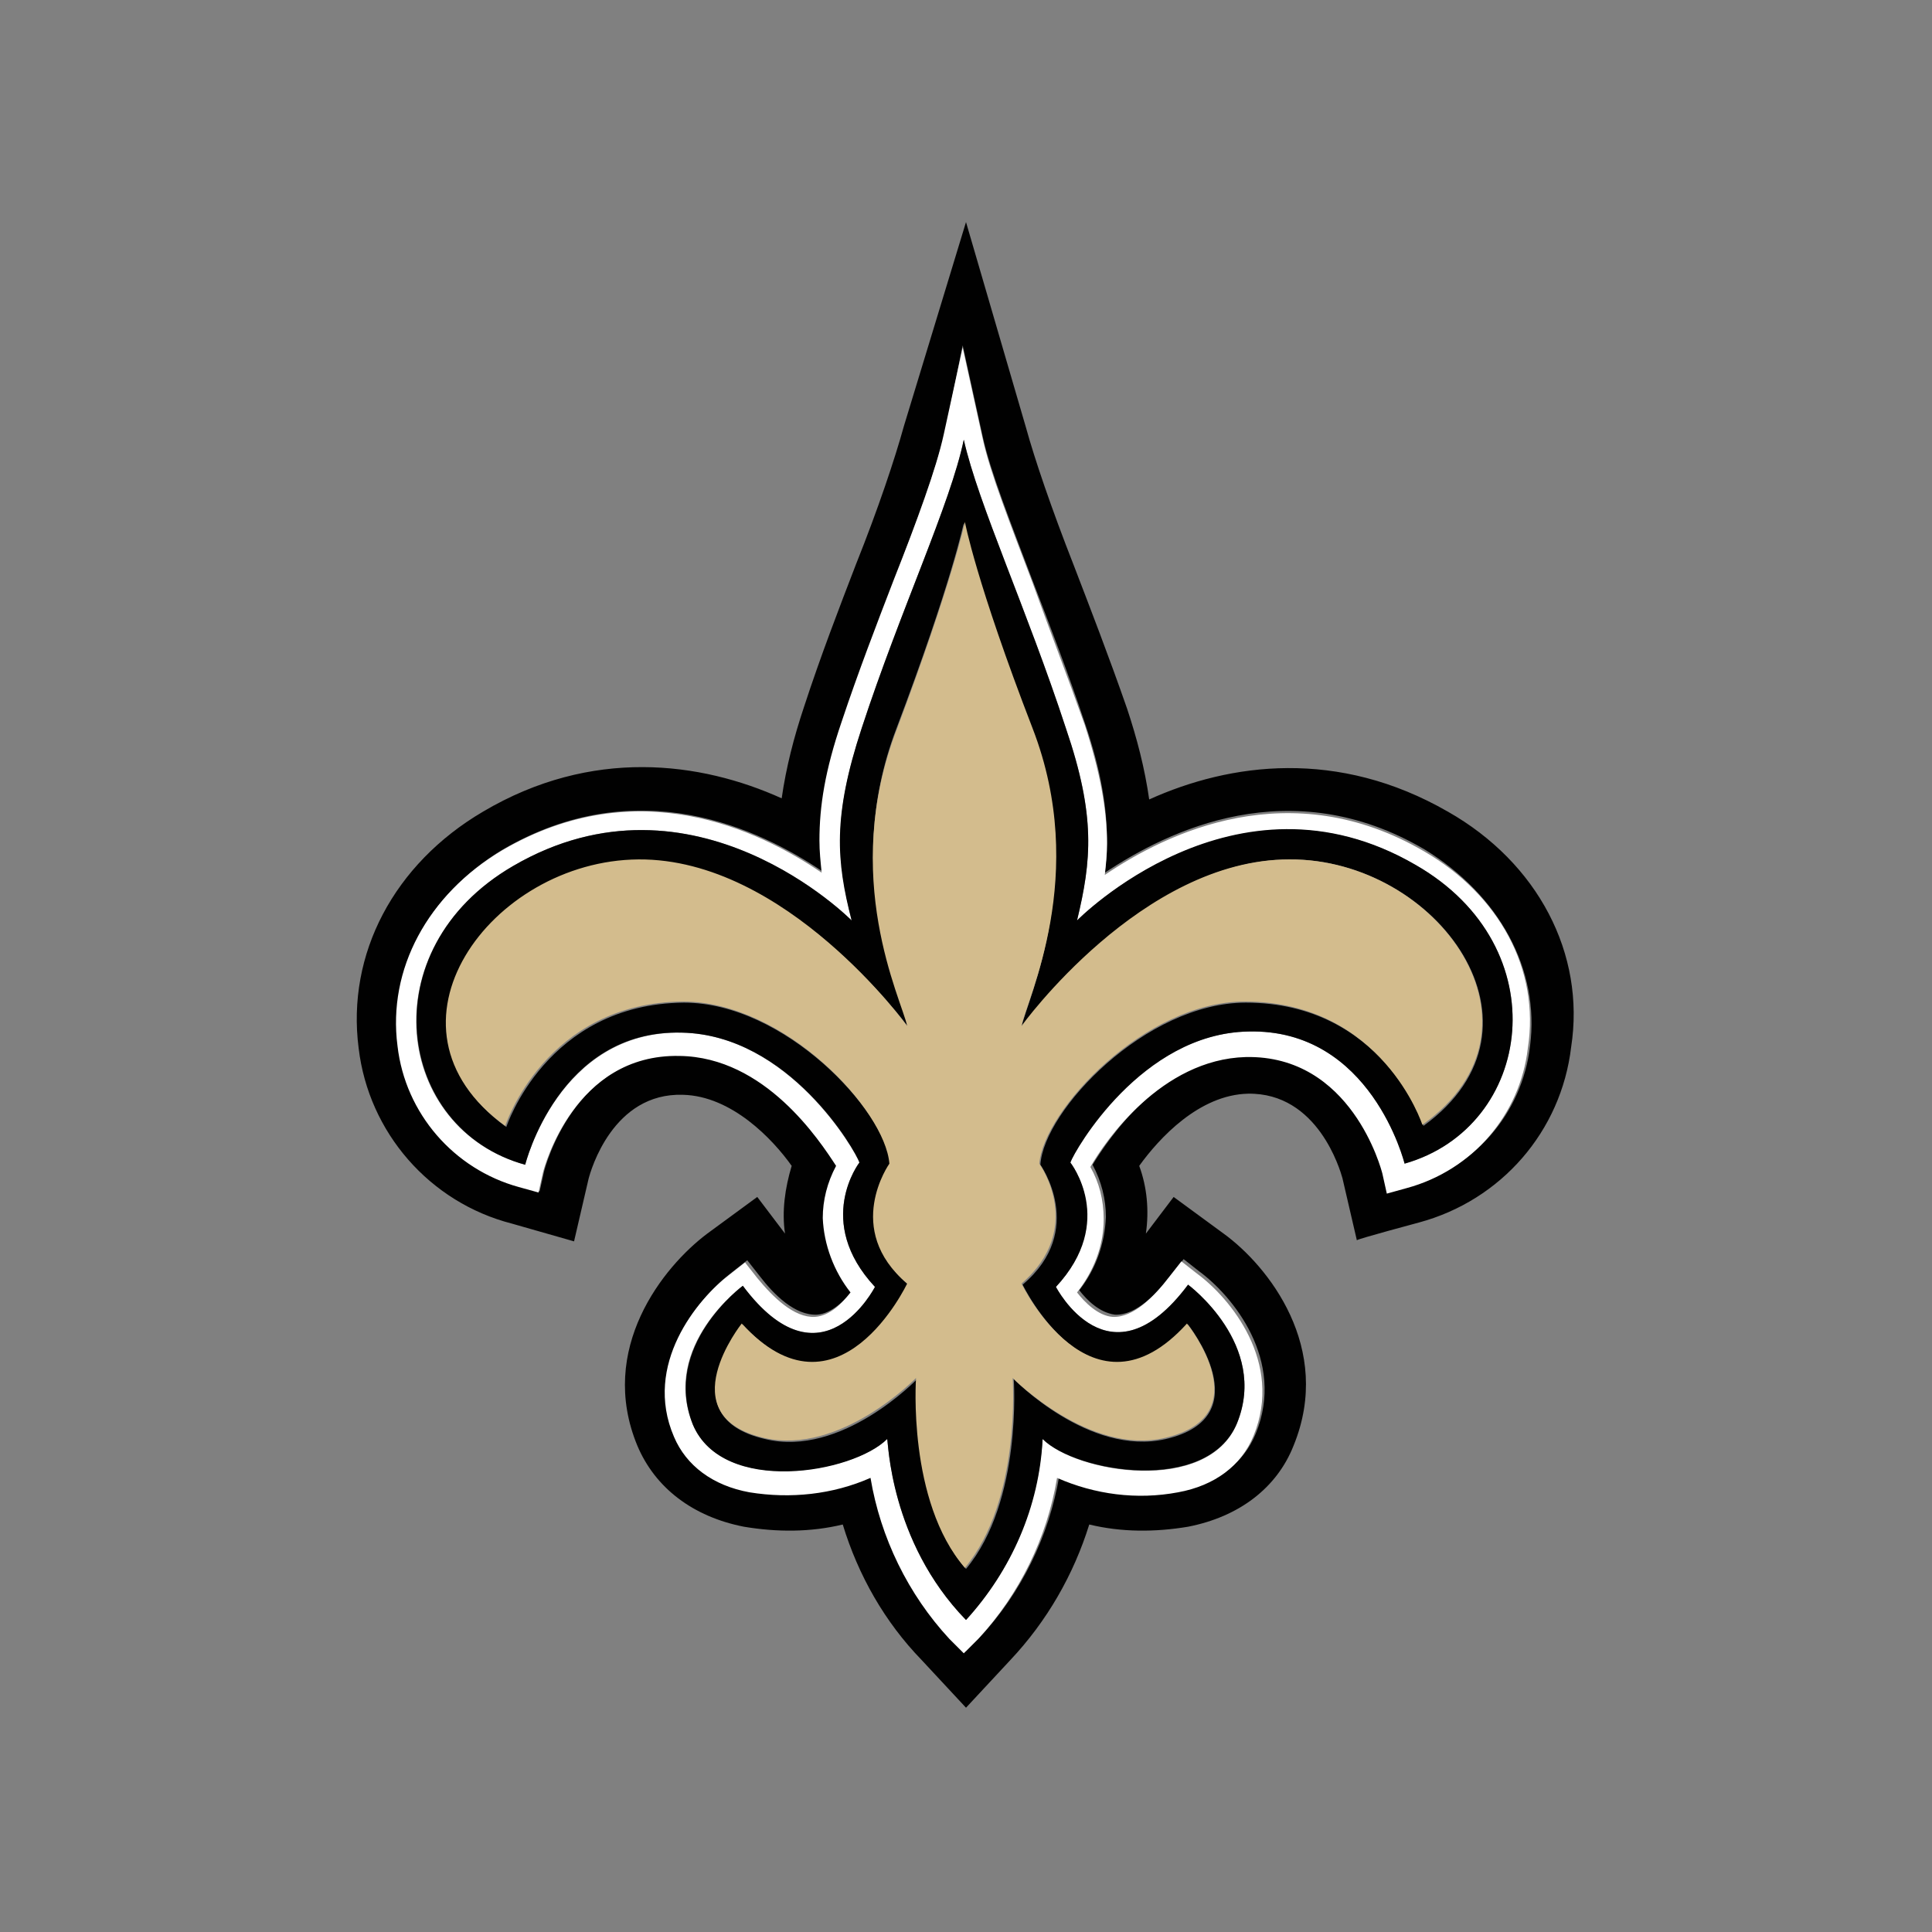
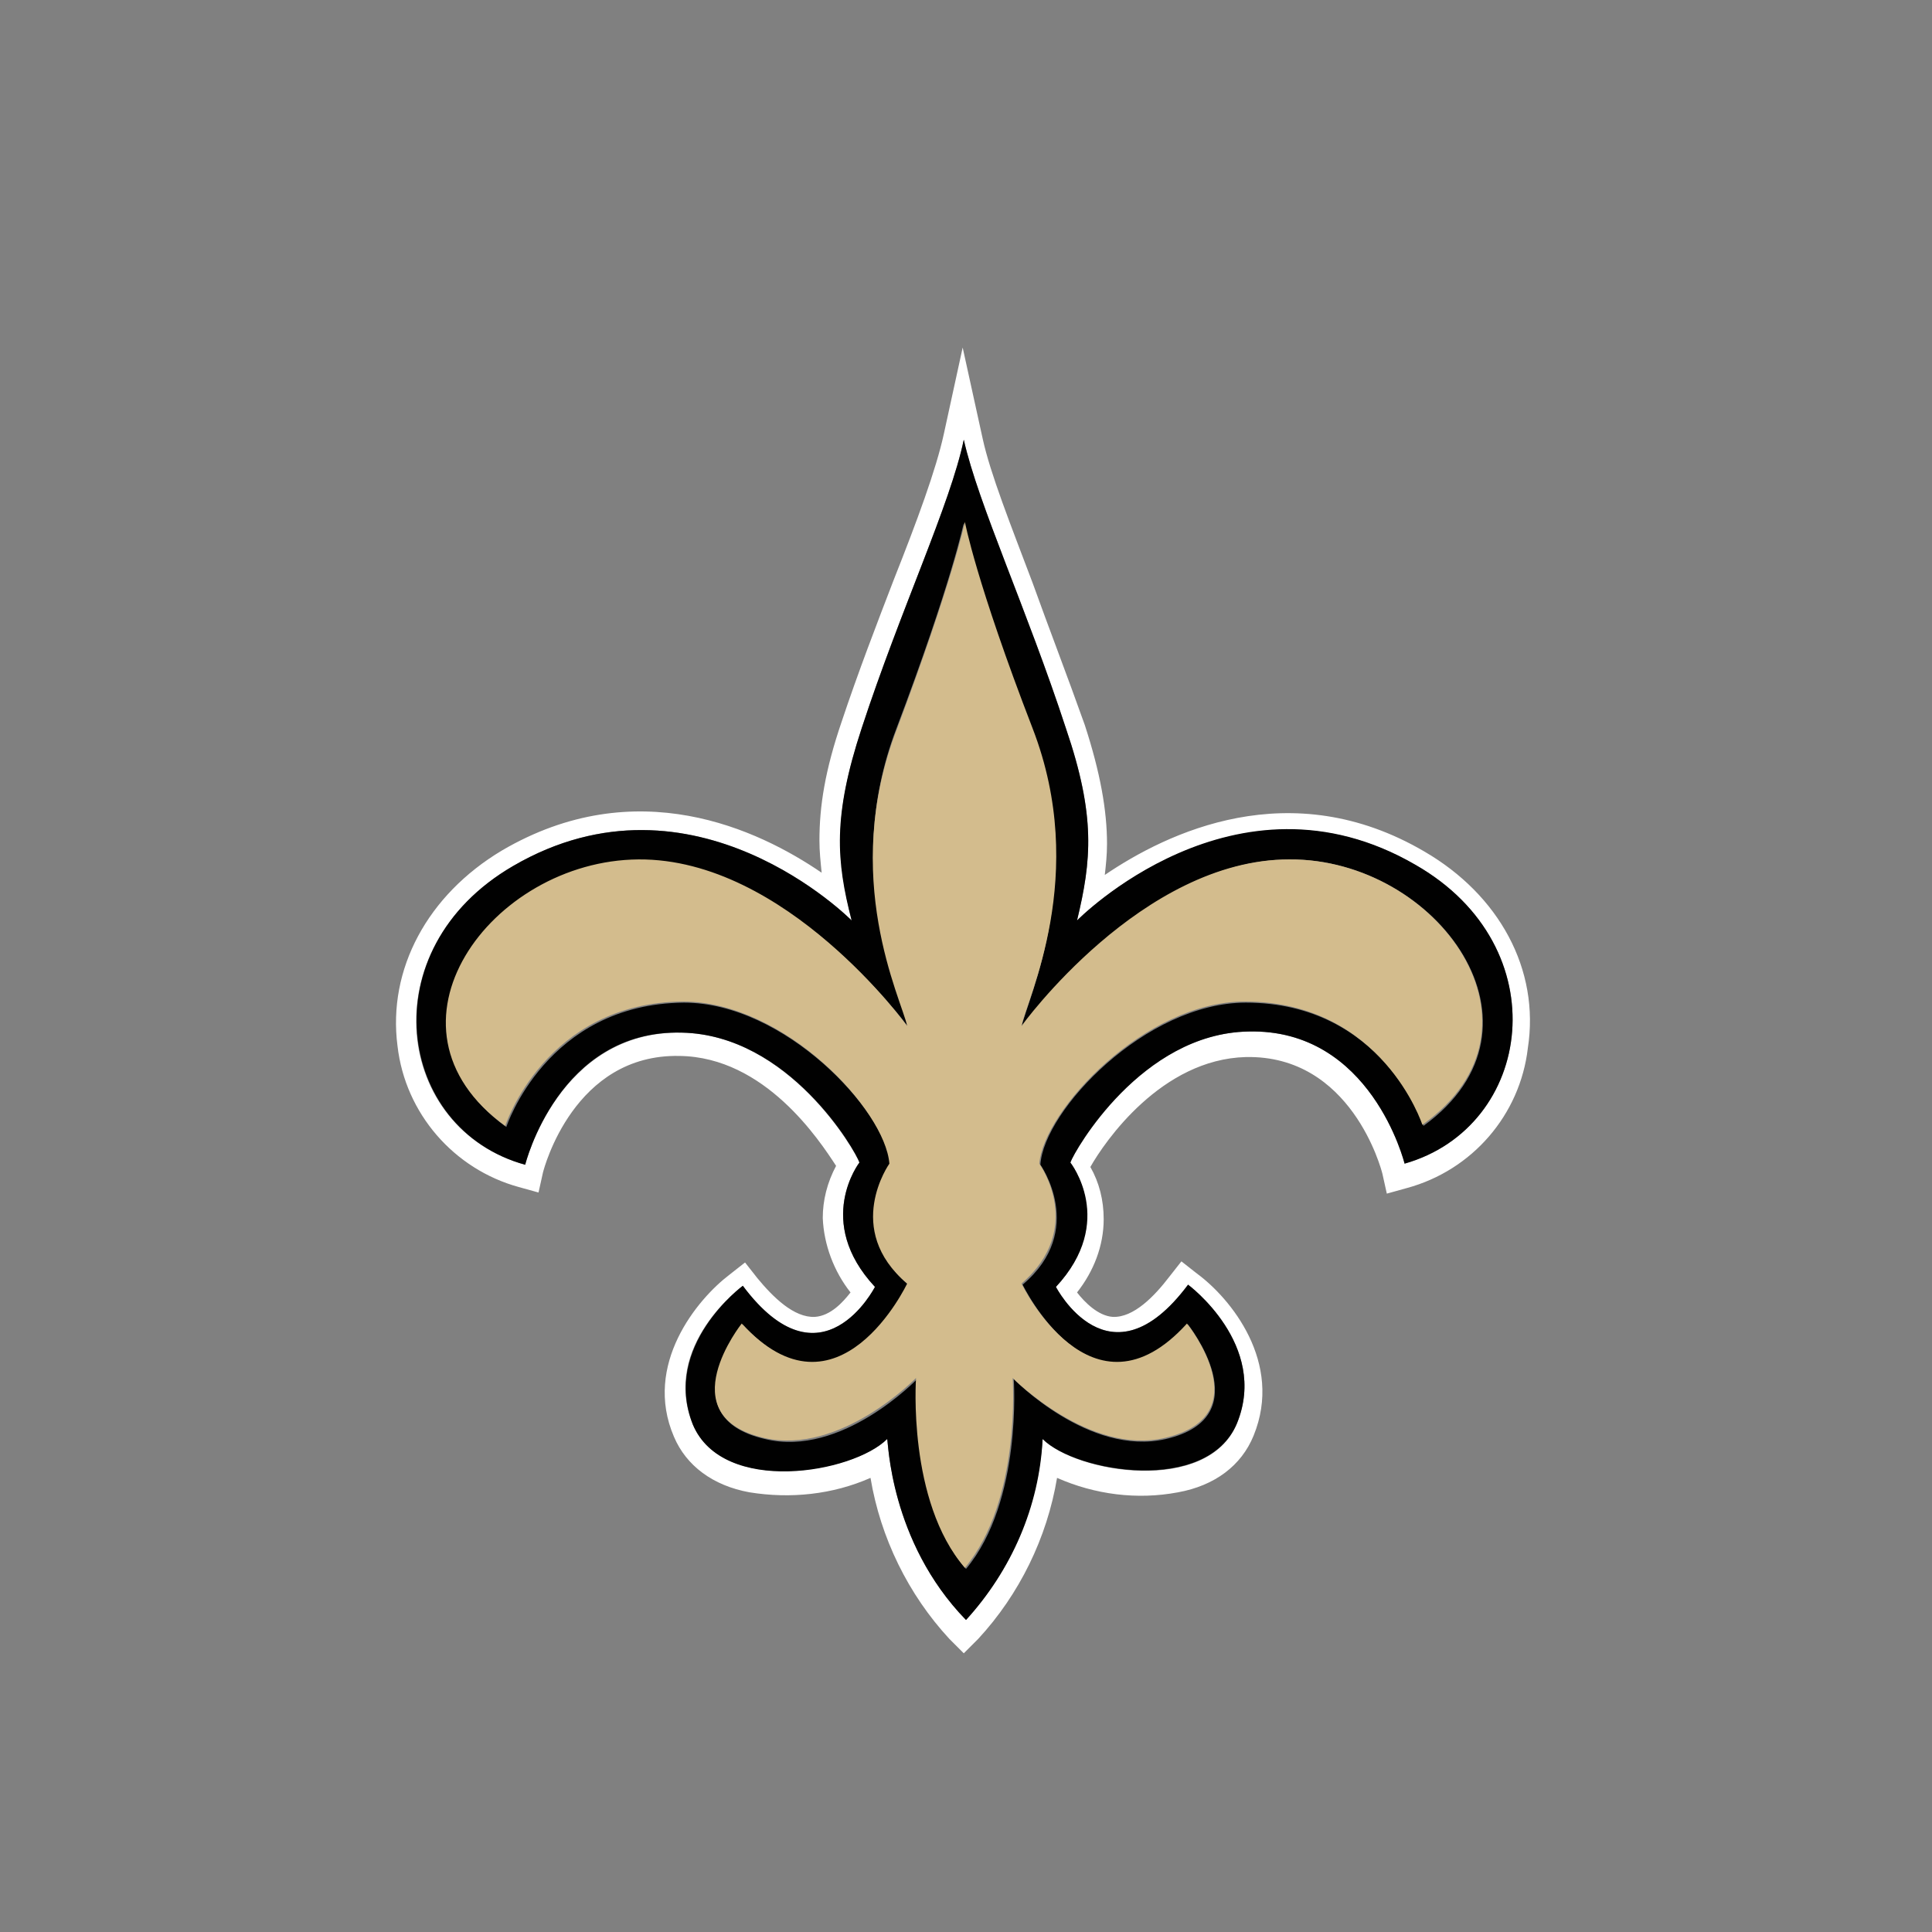
<svg xmlns="http://www.w3.org/2000/svg" version="1.1" id="Layer_1" x="0" y="0" width="174" height="174" style="enable-background:new 0 0 174 174" xml:space="preserve">
  <rect width="100%" height="100%" fill="#808080" stroke="none" />
  <style>.st0{fill:#010101}</style>
-   <path class="st0" d="M130.4 73.1c-9.9-5.7-19.6-4.4-26.9-1.1-.4-2.8-1.1-5.5-2-8.2-1.6-4.6-3.3-9-4.8-12.9-2-5.1-3.5-9.5-4.3-12.4L87 20l-5.6 18.4c-.8 2.9-2.3 7.4-4.3 12.4-1.5 3.9-3.2 8.3-4.7 12.9-.9 2.7-1.6 5.4-2 8.2-7.3-3.3-17.1-4.6-26.9 1.2-8 4.7-12.3 12.8-11.2 21.3.9 7.6 6.4 13.9 13.8 15.8l5.6 1.6 1.3-5.6c.2-.8 2.2-7.8 8.5-7.6 4.4.1 8.1 4 9.8 6.4-.6 2-.9 4.1-.6 6.1l-2.5-3.3-4.5 3.3c-4 3-9.9 10.4-6.3 19.1 1.6 3.8 5 6.4 9.6 7.3 3 .5 6 .5 8.9-.2 1.4 4.6 3.8 8.8 7.1 12.2l4 4.3 4-4.3c3.3-3.5 5.7-7.7 7.1-12.2 2.9.7 5.9.7 8.9.2 4.6-.9 8-3.5 9.5-7.3 3.6-8.8-2.3-16.2-6.3-19.1l-4.5-3.3-2.5 3.3c.3-2.1.1-4.2-.6-6.1 1.8-2.5 5.4-6.4 9.8-6.5 6.3-.1 8.3 6.9 8.5 7.6l1.3 5.6c0-.1 5.6-1.6 5.6-1.6 7.4-2 12.8-8.2 13.7-15.8 1.3-8.4-3-16.6-11.1-21.2zm7.4 21.1c-.7 6.1-5.1 11.1-10.9 12.6l-1.8.5-.4-1.8c-.1-.4-2.8-10.7-12.3-10.5-7.6.1-12.6 7.6-14 9.9.8 1.5 1.2 3.1 1.2 4.7-.1 2.4-.9 4.7-2.4 6.6.7.9 1.8 2 3.2 2.2 1.9.1 3.8-1.9 5.1-3.6l1.1-1.4 1.4 1.1c3 2.2 7.8 8 5.1 14.6-1.1 2.7-3.5 4.5-6.8 5.1-3.7.6-7.5.2-10.9-1.3-.9 5.4-3.4 10.5-7.1 14.5l-1.3 1.3-1.3-1.3c-3.8-4-6.2-9.1-7.1-14.5-3.4 1.5-7.2 2-10.9 1.3-3.3-.6-5.7-2.4-6.8-5-2.8-6.6 2.1-12.4 5-14.6l1.4-1.1 1.1 1.4c1.3 1.7 3.2 3.6 5.2 3.5 1.3-.1 2.5-1.3 3.2-2.2-1.5-1.9-2.4-4.2-2.5-6.6 0-1.7.4-3.3 1.2-4.7-1.5-2.3-6.5-9.7-14.2-9.9-9.5-.2-12.2 10.1-12.3 10.5l-.4 1.8-1.8-.5c-5.9-1.6-10.2-6.6-10.9-12.7-.9-6.9 2.7-13.6 9.4-17.6 12.2-7.1 23.2-1.8 28.8 2-.1-1-.2-1.9-.2-2.9 0-3 .6-6.3 2-10.7 1.5-4.5 3.2-8.9 4.7-12.8 2-5.3 3.7-9.9 4.5-13.1l1.6-7.9 1.8 8.2c.7 3.2 2.5 7.7 4.5 13 1.5 3.9 3.2 8.3 4.7 12.8 1.5 4.4 2 7.7 2 10.7 0 1-.1 1.9-.2 2.8 5.7-3.8 16.7-9.2 28.8-2.1 6.7 4.1 10.4 10.8 9.5 17.7z" />
  <path d="M128.3 76.7c-12.1-7.1-23.2-1.7-28.8 2.1.1-.9.2-1.8.2-2.8 0-3-.6-6.4-2-10.7-1.6-4.5-3.3-8.9-4.7-12.8-2-5.3-3.8-9.8-4.5-13l-1.8-8.2-1.7 7.8c-.7 3.2-2.4 7.8-4.5 13.1-1.5 3.9-3.2 8.3-4.7 12.8-1.5 4.4-2 7.6-2 10.7 0 1 .1 1.9.2 2.9-5.7-3.9-16.7-9.1-28.8-2-6.7 4-10.3 10.7-9.4 17.6.7 6.1 5.1 11.1 10.9 12.7l1.8.5.4-1.8c.1-.4 2.8-10.7 12.3-10.5 7.7.1 12.6 7.6 14.1 9.9-.8 1.5-1.2 3.1-1.2 4.7.1 2.4 1 4.8 2.5 6.7-.7.9-1.8 2.1-3.2 2.2-1.9.1-3.8-1.8-5.2-3.5l-1.1-1.4-1.4 1.1c-2.9 2.2-7.8 8.1-5 14.6 1.1 2.6 3.5 4.4 6.8 5 3.7.6 7.5.2 10.9-1.3.9 5.4 3.4 10.5 7.1 14.5l1.3 1.3 1.3-1.3c3.7-4 6.2-9.1 7.1-14.5 3.4 1.5 7.2 2 10.9 1.3 3.3-.6 5.7-2.4 6.8-5.1 2.7-6.6-2.1-12.4-5.1-14.6l-1.4-1.1-1.1 1.4c-1.3 1.7-3.2 3.7-5.1 3.6-1.3-.1-2.5-1.3-3.2-2.2 1.5-1.9 2.4-4.2 2.4-6.6 0-1.7-.4-3.3-1.2-4.7 1.3-2.3 6.4-9.7 14-9.9 9.5-.2 12.2 10.1 12.3 10.5l.4 1.8 1.8-.5c5.9-1.6 10.2-6.6 10.9-12.6 1.1-7.1-2.6-13.8-9.3-17.7zm-1.8 28.1s-3-12.2-14.1-11.9c-9.7.2-15.7 10.7-16 11.8 0 0 4.1 5.3-1.3 11.2 0 0 4.8 9.3 11.9-.2 0 0 7.3 5.4 4.4 12.5-2.6 6.4-14.4 4.5-17.5 1.4-.4 6.1-2.8 11.8-6.9 16.3-6.9-7.1-7-16.3-7.1-16.3-3 3-14.8 5.1-17.5-1.3-2.9-7.1 4.5-12.5 4.5-12.5 7.1 9.5 11.9.1 11.9.1-5.5-5.9-1.4-11.2-1.4-11.2-.4-1.1-6.4-11.5-16-11.7-11.1-.2-14.1 11.9-14.1 11.9-11.7-3.2-14-19.4-1.1-26.9 16.3-9.5 30.5 4.9 30.5 4.9-1.3-5.4-1.7-9.4.9-17.3 3.5-10.7 8-20.2 9.2-26 1.3 5.8 5.7 15.3 9.2 26 2.7 7.9 2.3 11.9 1 17.3 0 0 14.2-14.4 30.5-5 12.9 7.4 10.6 23.6-1 26.9z" style="fill:#fff" />
  <path class="st0" d="M127.5 77.9c-16.3-9.5-30.5 5-30.5 5 1.3-5.4 1.7-9.4-1-17.3-3.5-10.7-7.9-20.2-9.2-26-1.2 5.8-5.7 15.3-9.2 26-2.6 7.9-2.3 11.9-.9 17.3 0 0-14.2-14.4-30.5-4.9-12.9 7.5-10.5 23.7 1.1 26.9 0 0 3-12.2 14.1-11.9 9.7.2 15.7 10.7 16 11.7 0 0-4.1 5.3 1.4 11.2 0 0-4.8 9.4-11.9-.1 0 0-7.3 5.4-4.5 12.5 2.7 6.4 14.4 4.4 17.5 1.3.1.1.2 9.2 7.1 16.3 4.1-4.5 6.6-10.2 6.9-16.3 3 3 14.8 5 17.5-1.4 2.9-7.1-4.4-12.5-4.4-12.5-7.1 9.5-11.9.2-11.9.2 5.5-5.9 1.3-11.2 1.3-11.2.4-1.1 6.4-11.6 16-11.8 11.1-.3 14.1 11.9 14.1 11.9 11.6-3.3 13.9-19.5 1-26.9zm.7 23.5s-3.6-11.1-16-11.1c-9 0-18.2 9.7-18.5 14.6 0 0 4.2 5.9-1.6 10.8 0 0 6.3 13.1 14.9 3.6 0 0 6.6 8.3-2 10.3-6.9 1.6-13.7-5.4-13.7-5.4s.8 11-4.3 17.1c-5.2-6-4.4-17.1-4.4-17.1s-6.8 7.1-13.7 5.4c-8.7-2-2-10.3-2-10.3 8.7 9.5 14.9-3.6 14.9-3.6-5.8-5-1.6-10.8-1.6-10.8-.4-4.8-9.5-14.6-18.6-14.6-12.4.1-16 11.2-16 11.2-12.3-8.9-1.3-24 12-24s24.2 15 24.2 15c-.5-2.5-6.1-13.6-1.1-26.8s6.1-18.6 6.1-18.6 1 5.4 6.1 18.6-.4 24.3-.9 26.8c0 0 10.9-15.1 24.2-15.1s24.3 15.1 12 24z" />
  <path d="M116.1 77.4c-13.3 0-24.1 15-24.1 15 .5-2.5 6.1-13.6 1-26.8S86.9 47 86.9 47s-1.1 5.3-6.1 18.6c-5.2 13.4.4 24.4.9 26.8 0 0-10.9-15.1-24.2-15-13.3.1-24.3 15.1-12 24 0 0 3.6-11.1 16-11.2 9.1 0 18.2 9.7 18.6 14.6 0 0-4.2 5.9 1.6 10.8 0 0-6.2 13.1-14.9 3.6 0 0-6.6 8.3 2 10.3 6.9 1.6 13.7-5.4 13.7-5.4s-.8 11.1 4.4 17.1c5.1-6.1 4.3-17.1 4.3-17.1s6.9 7 13.7 5.4c8.7-2 2-10.3 2-10.3-8.6 9.5-14.9-3.6-14.9-3.6 5.8-5 1.6-10.8 1.6-10.8.4-4.8 9.5-14.6 18.5-14.6 12.4 0 16 11.1 16 11.1 12.4-8.8 1.3-24-12-23.9z" style="fill:#d3bc8d" />
</svg>